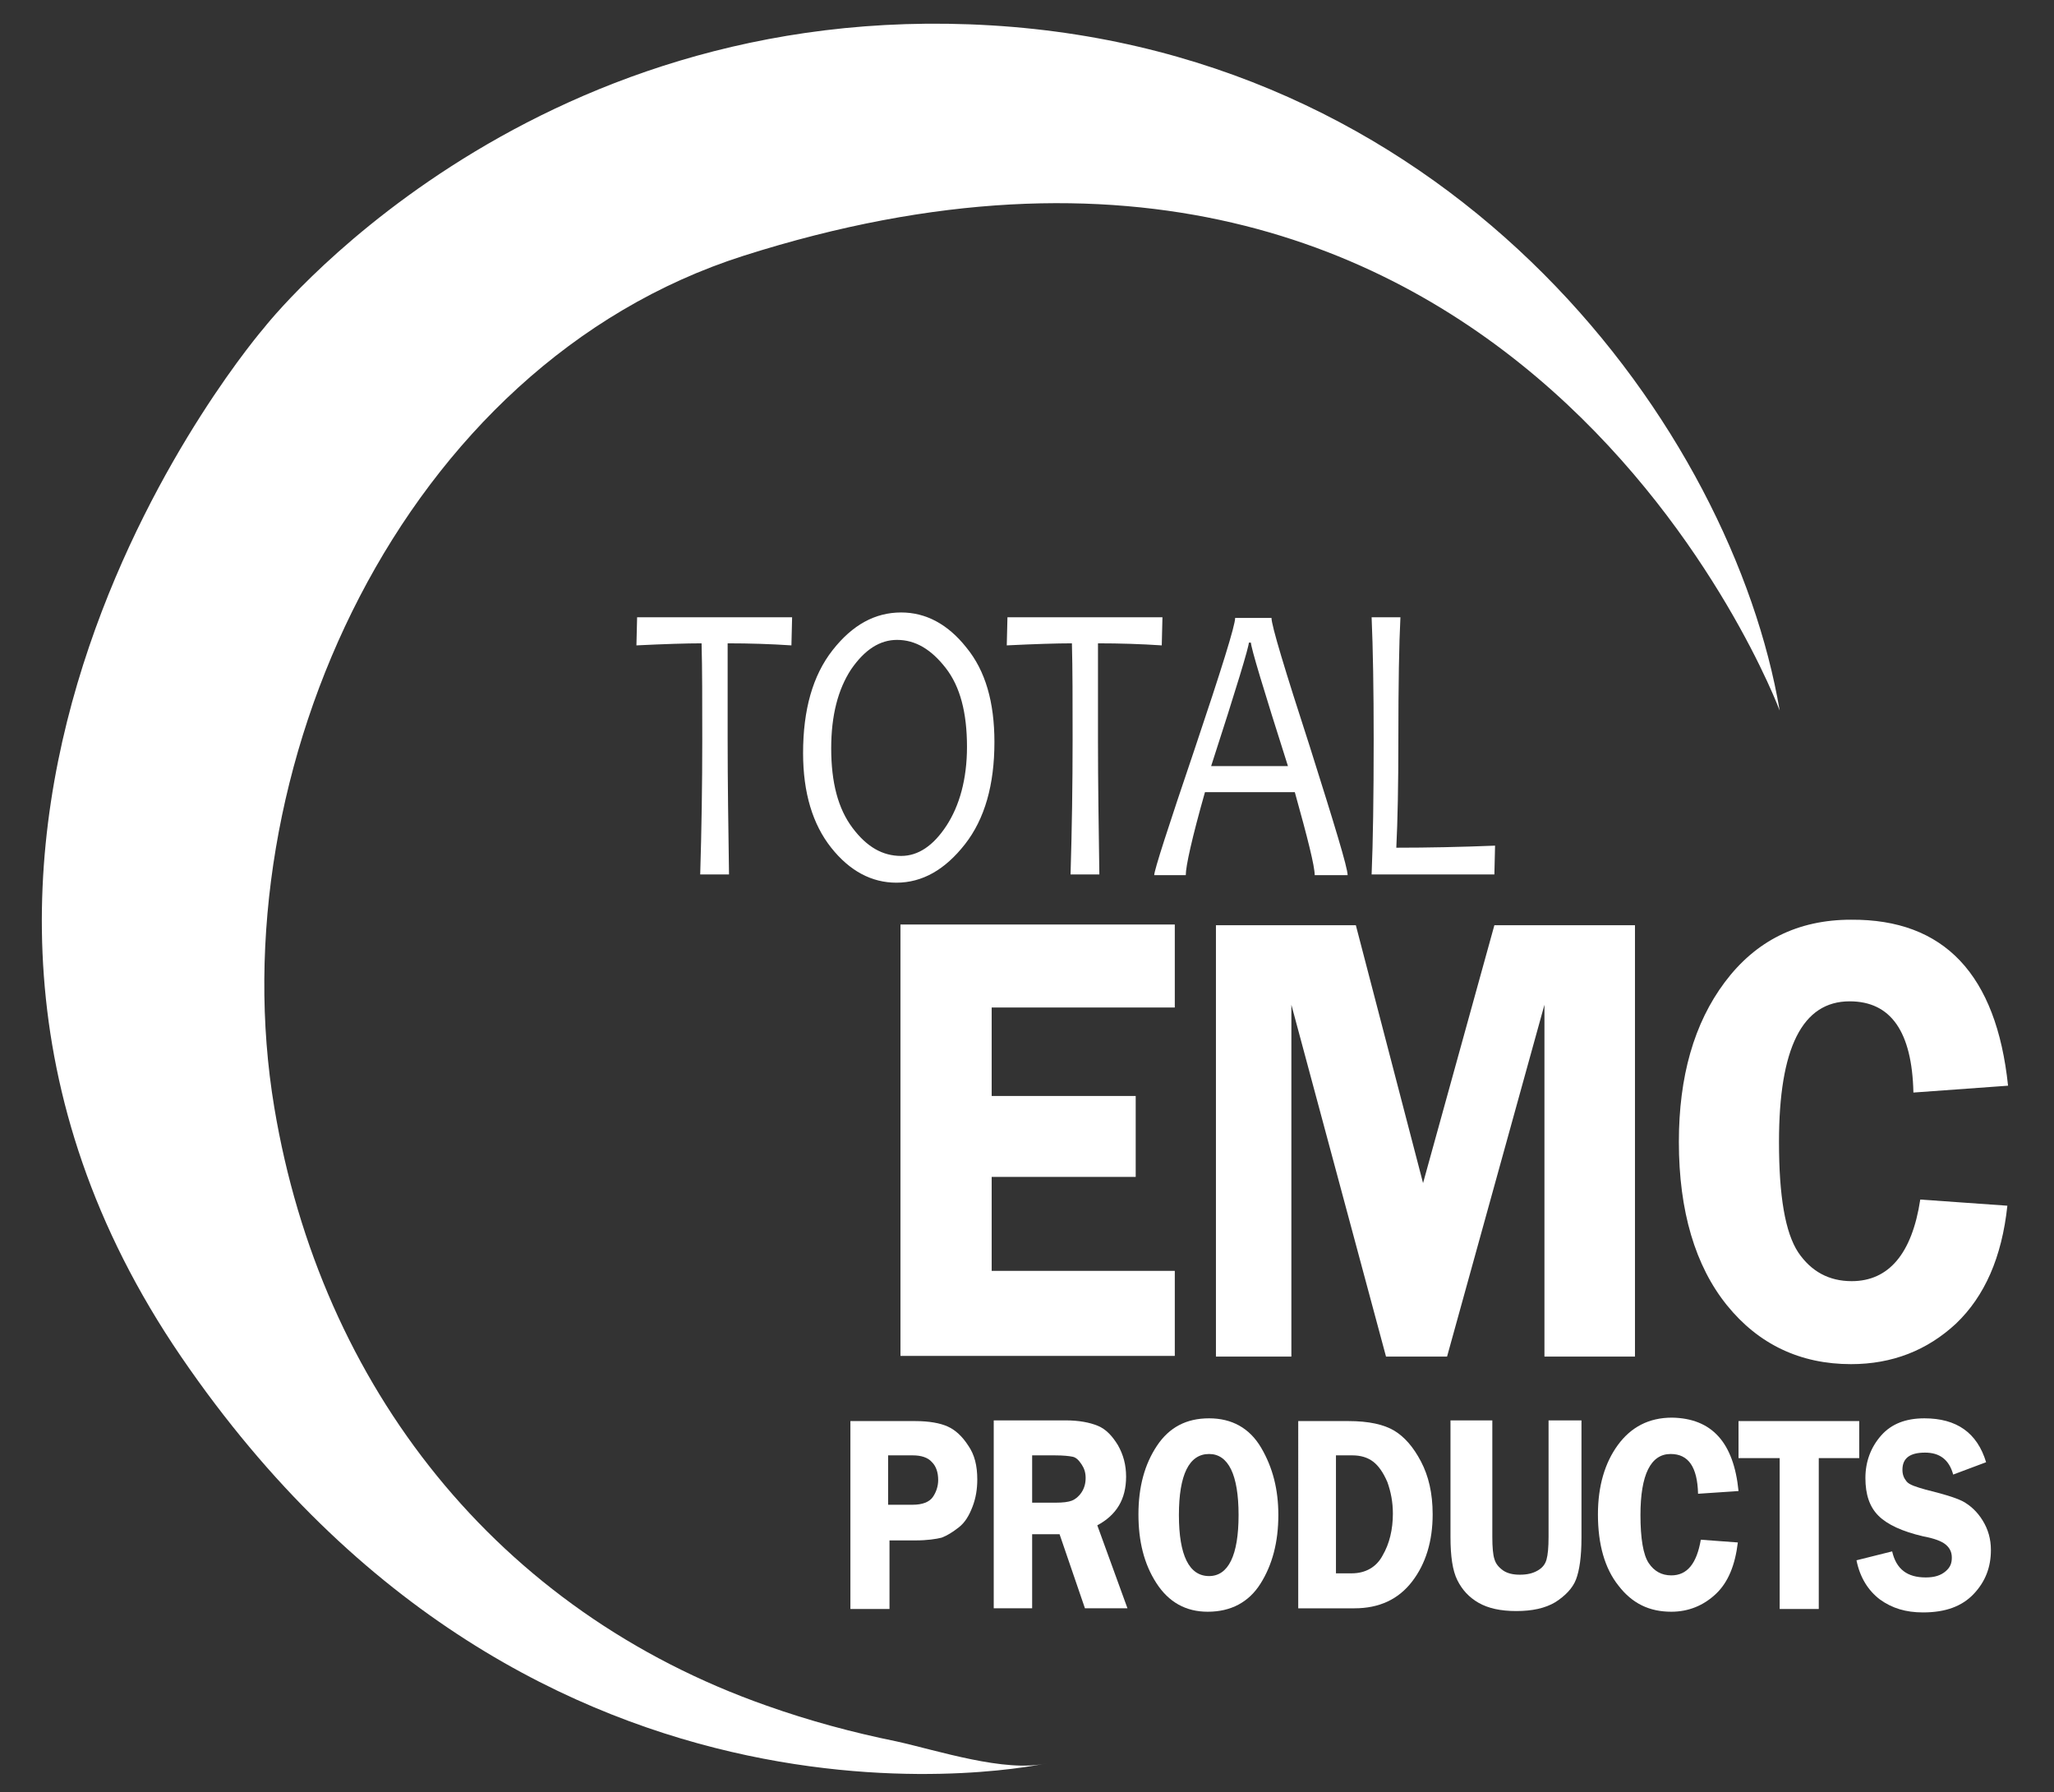
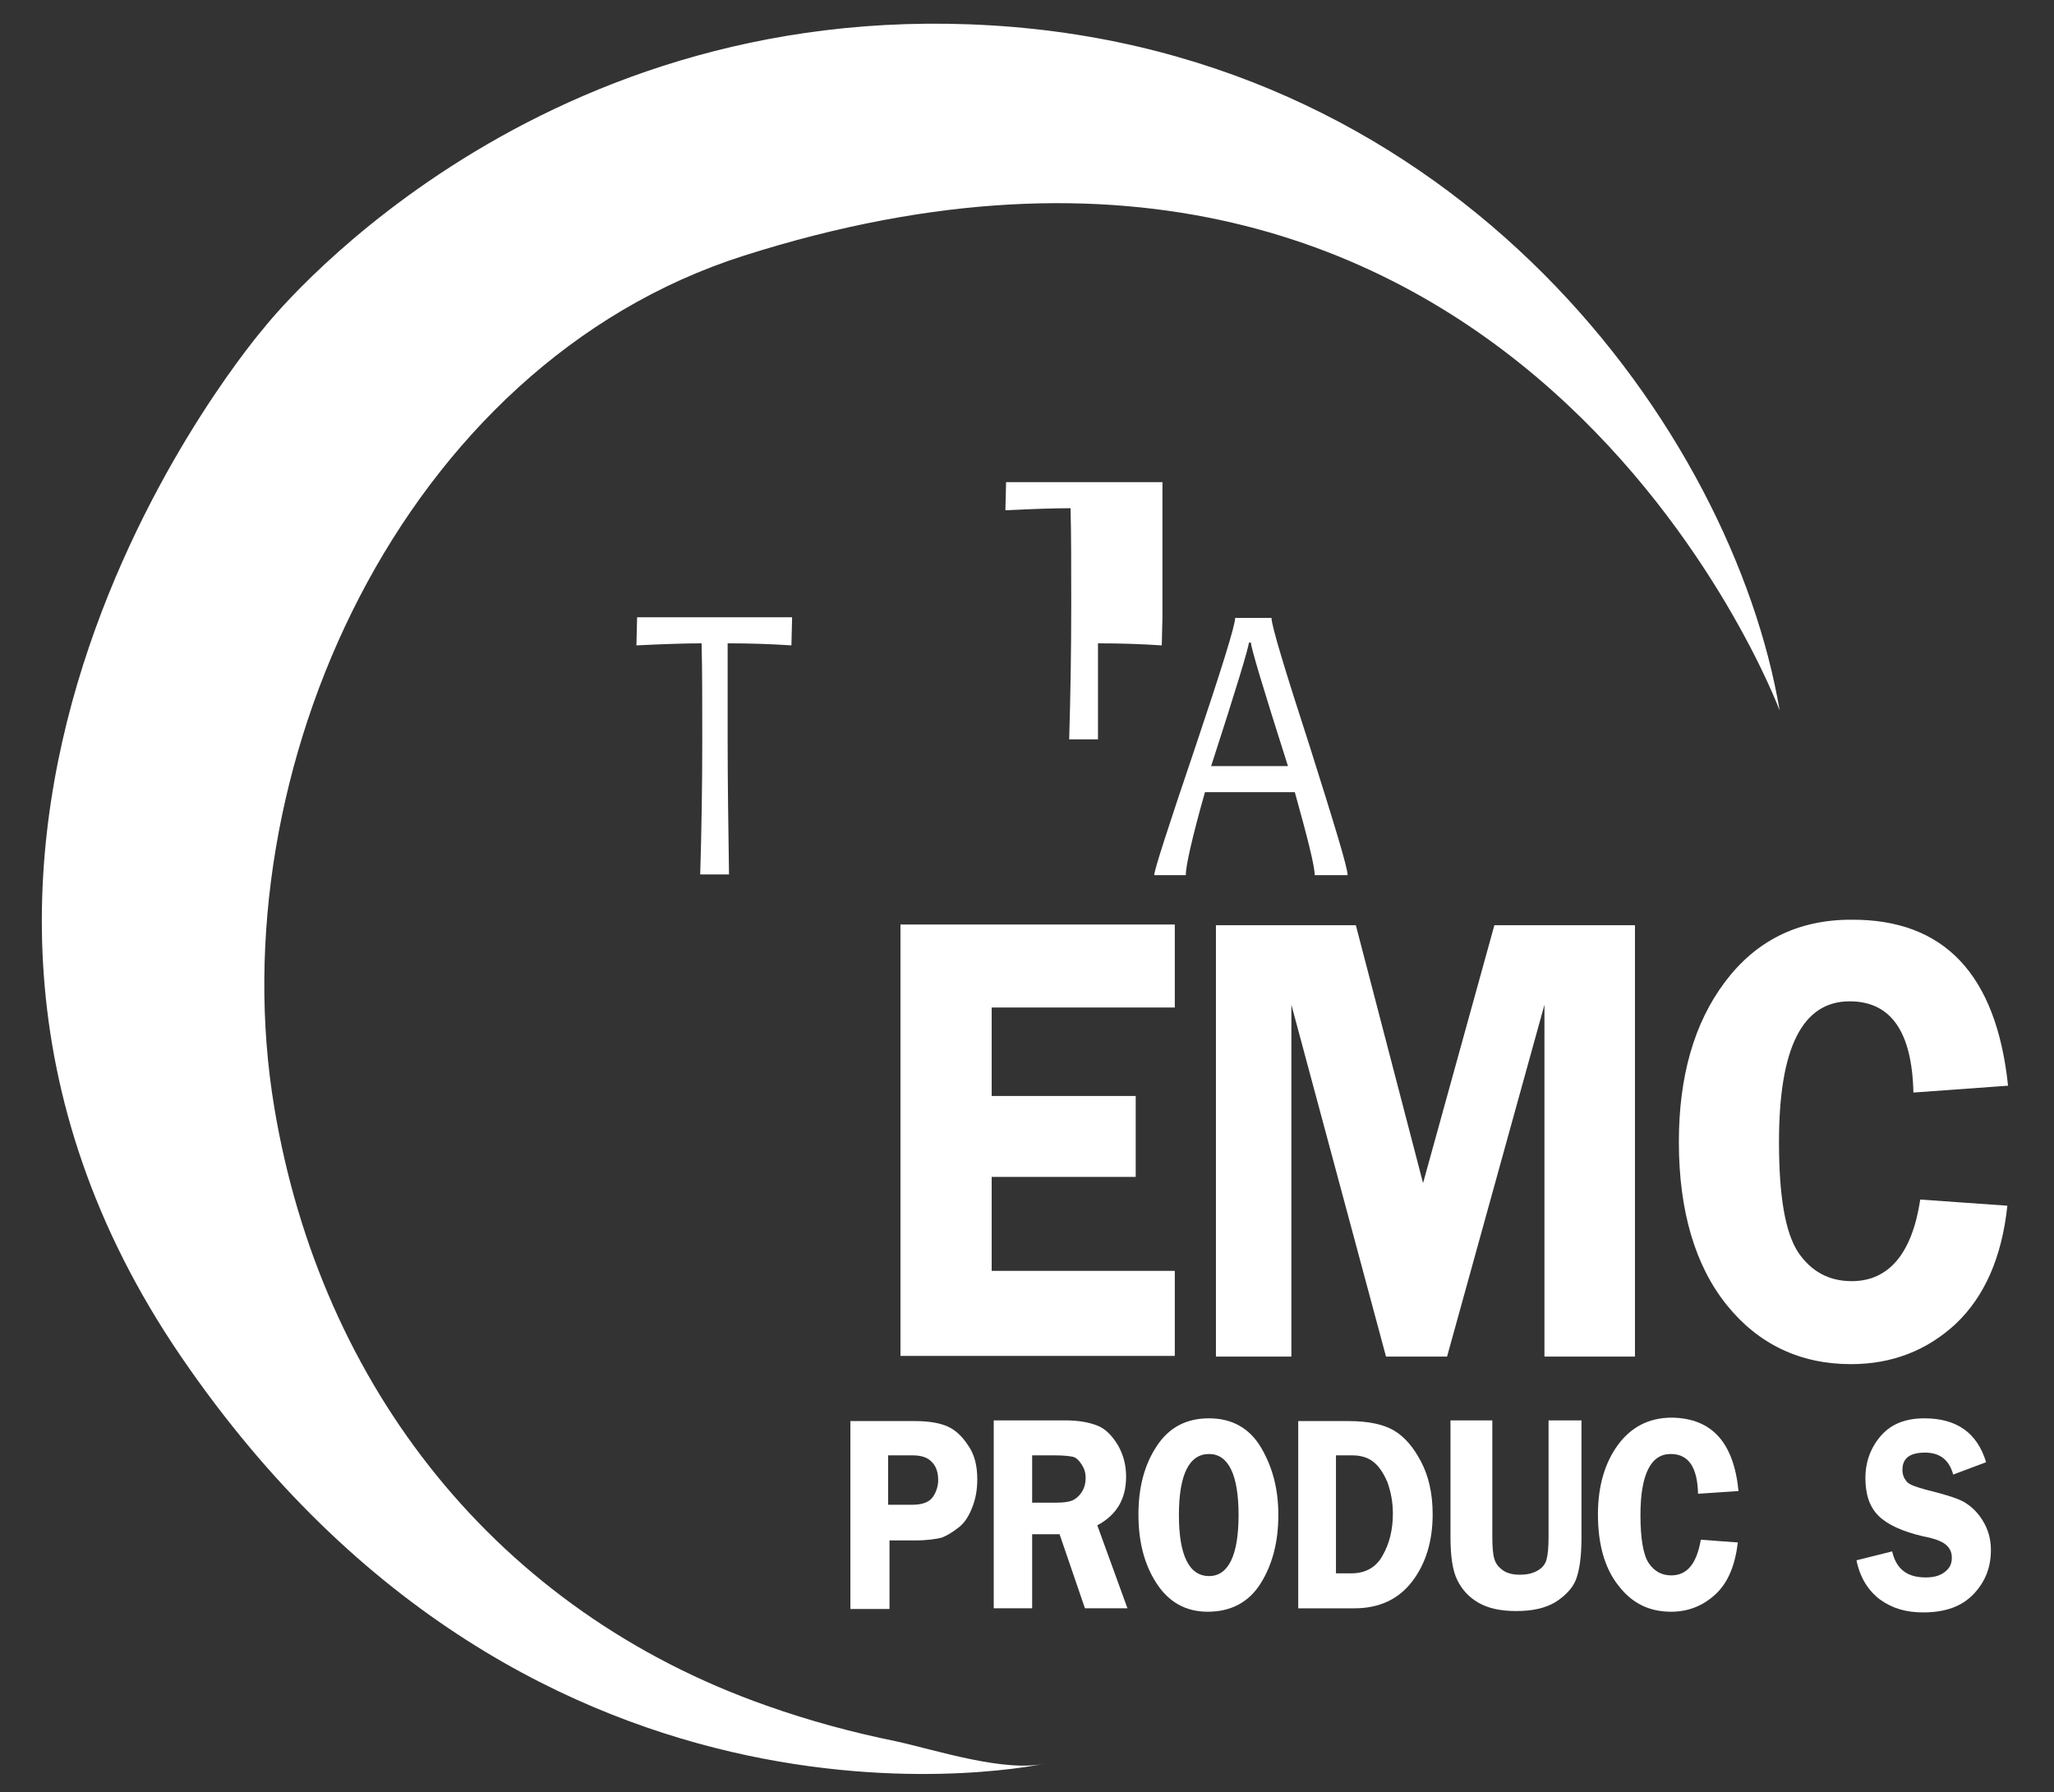
<svg xmlns="http://www.w3.org/2000/svg" version="1.1" id="Layer_1" x="0px" y="0px" viewBox="0 0 299.5 261.3" style="enable-background:new 0 0 299.5 261.3;" xml:space="preserve">
  <rect x="0" y="0" width="299.5" height="261.3" fill="#333333" stroke="none" />
  <style type="text/css">
	.st0{fill:#FFFFFF;}
</style>
  <g>
    <path class="st0" d="M115.5,90l-0.1,4.1c-3-0.2-6.1-0.3-9.3-0.3c0,3.7,0,8.4,0,14c0,6.3,0.1,12.8,0.2,19.7h-4.2   c0.2-6.6,0.3-13.1,0.3-19.7c0-5.6,0-10.3-0.1-14c-2.2,0-5.4,0.1-9.5,0.3l0.1-4.1H115.5z" />
-     <path class="st0" d="M145,108.2c0,6.2-1.4,11.2-4.3,14.9s-6.2,5.6-10,5.6c-3.6,0-6.8-1.7-9.5-5.1s-4.1-8-4.1-13.8   c0-6.3,1.4-11.3,4.3-15s6.2-5.5,10-5.5c3.6,0,6.8,1.7,9.5,5.1C143.7,97.8,145,102.4,145,108.2z M141,108.9c0-5-1-8.8-3.1-11.5   c-2.1-2.7-4.4-4.1-7.1-4.1c-2.5,0-4.7,1.4-6.7,4.3c-1.9,2.9-2.9,6.7-2.9,11.5c0,5,1,8.8,3.1,11.6s4.4,4.1,7.1,4.1   c2.5,0,4.7-1.5,6.6-4.4S141,113.6,141,108.9z" />
-     <path class="st0" d="M169.5,90l-0.1,4.1c-3-0.2-6.1-0.3-9.3-0.3c0,3.7,0,8.4,0,14c0,6.3,0.1,12.8,0.2,19.7h-4.2   c0.2-6.6,0.3-13.1,0.3-19.7c0-5.6,0-10.3-0.1-14c-2.2,0-5.4,0.1-9.5,0.3l0.1-4.1H169.5z" />
+     <path class="st0" d="M169.5,90l-0.1,4.1c-3-0.2-6.1-0.3-9.3-0.3c0,3.7,0,8.4,0,14h-4.2   c0.2-6.6,0.3-13.1,0.3-19.7c0-5.6,0-10.3-0.1-14c-2.2,0-5.4,0.1-9.5,0.3l0.1-4.1H169.5z" />
    <path class="st0" d="M196.5,127.6h-4.8c0-1.3-1-5.3-2.9-12.1h-13.1c-1.9,6.7-2.8,10.8-2.8,12.1h-4.6c0-0.7,2-6.9,5.9-18.4   c3.9-11.6,5.9-18,5.9-19.1h5.3c0,1.1,1.9,7.4,5.6,18.8C194.6,120.3,196.5,126.5,196.5,127.6z M187.8,111.7   c-3.6-11.3-5.4-17.3-5.4-18h-0.3c0,0.6-1.8,6.6-5.5,18H187.8z" />
-     <path class="st0" d="M218,123.3l-0.1,4.2h-17.9c0.2-4.7,0.3-11.3,0.3-19.7c0-7.2-0.1-13.2-0.3-17.8h4.2c-0.2,3.9-0.3,9.8-0.3,17.8   c0,6.6-0.1,11.8-0.3,15.8C208.2,123.6,213,123.5,218,123.3z" />
  </g>
  <g>
    <path class="st0" d="M171.3,146.9h-26.7v12.9h21v11.8h-21v13.7h26.7v12.4h-40v-62.9h40V146.9z" />
    <path class="st0" d="M202.1,197.8l-13.8-51.3v51.3h-11v-62.9h20.4l9.8,37.6l10.4-37.6h20.5v62.9h-13.2v-51.3L211,197.8H202.1z" />
    <path class="st0" d="M292.8,158.3l-13.8,1c-0.2-8.9-3.3-13.3-9.3-13.3c-6.9,0-10.3,6.8-10.3,20.5c0,7.9,0.9,13.2,2.8,16.1   c1.9,2.8,4.5,4.2,7.8,4.2c5.4,0,8.8-4,10-11.9l12.7,0.9c-0.8,7.5-3.3,13.2-7.5,17.2c-4.2,3.9-9.3,5.9-15.3,5.9   c-7.4,0-13.5-2.9-18.1-8.6c-4.6-5.7-7-13.7-7-23.8c0-9.5,2.2-17.3,6.7-23.3c4.5-6,10.6-9.1,18.4-9.1   C283.5,134,291.1,142.1,292.8,158.3z" />
  </g>
  <g>
    <path class="st0" d="M129.7,224.4v10.2H124v-27.4h9.4c2.1,0,3.7,0.3,4.8,0.8c1.1,0.5,2.1,1.4,3,2.8c0.9,1.3,1.3,2.9,1.3,4.9   c0,1.4-0.2,2.7-0.7,4c-0.5,1.3-1.1,2.3-2,3c-0.9,0.7-1.7,1.2-2.5,1.5c-0.8,0.2-2.1,0.4-3.8,0.4H129.7z M129.5,219.4h3.6   c1.4,0,2.4-0.4,2.9-1.1s0.8-1.6,0.8-2.5c0-1.1-0.3-2-0.9-2.6c-0.6-0.7-1.6-1-2.8-1h-3.6V219.4z" />
    <path class="st0" d="M150.5,223.7v10.8h-5.6v-27.4h10.5c1.9,0,3.5,0.3,4.7,0.8s2.1,1.5,2.9,2.8c0.8,1.4,1.2,2.9,1.2,4.6   c0,3.3-1.4,5.6-4.2,7.1l4.4,12.1h-6.2l-3.7-10.8H150.5z M150.5,212.1v7h3.4c1.1,0,1.9-0.1,2.4-0.3c0.5-0.2,1-0.6,1.4-1.2   s0.6-1.3,0.6-2.1c0-0.8-0.2-1.4-0.6-2s-0.8-1-1.3-1.1c-0.5-0.1-1.3-0.2-2.6-0.2H150.5z" />
    <path class="st0" d="M176.1,235c-3.2,0-5.7-1.4-7.5-4.2s-2.6-6.1-2.6-10c0-4,0.9-7.3,2.7-10c1.8-2.7,4.3-4,7.6-4   c3.3,0,5.9,1.4,7.6,4.3c1.7,2.9,2.5,6.1,2.5,9.8c0,4-0.9,7.3-2.6,10S179.5,235,176.1,235z M176.3,212c-2.9,0-4.4,3-4.4,8.9   c0,5.9,1.5,8.9,4.4,8.9c2.8,0,4.3-3,4.3-8.9C180.6,215,179.1,212,176.3,212z" />
    <path class="st0" d="M189.3,207.2h7.3c3,0,5.2,0.5,6.7,1.4c1.5,0.9,2.8,2.4,3.9,4.5s1.7,4.6,1.7,7.7c0,3.9-1,7.2-3,9.8   c-2,2.6-4.8,3.9-8.4,3.9h-8.2V207.2z M194.8,212.2v17.2h2.3c2,0,3.6-0.9,4.5-2.6c1-1.7,1.5-3.8,1.5-6.1c0-1.7-0.3-3.2-0.8-4.6   c-0.6-1.4-1.3-2.4-2.1-3s-1.8-0.9-3-0.9H194.8z" />
    <path class="st0" d="M230.6,207.2v17c0,2.8-0.3,4.8-0.8,6.1s-1.6,2.4-3,3.3c-1.5,0.9-3.4,1.3-5.7,1.3c-2.3,0-4.1-0.4-5.5-1.2   c-1.4-0.8-2.4-1.9-3.1-3.3s-1-3.5-1-6.3v-17h6.1v17c0,1.5,0.1,2.6,0.3,3.2c0.2,0.7,0.6,1.2,1.3,1.7c0.6,0.4,1.4,0.6,2.4,0.6   c1.1,0,1.9-0.2,2.6-0.6s1.1-0.9,1.3-1.6c0.2-0.7,0.3-1.8,0.3-3.3v-17H230.6z" />
    <path class="st0" d="M253.5,217.4l-5.9,0.4c-0.1-3.9-1.4-5.8-4-5.8c-2.9,0-4.4,3-4.4,8.9c0,3.4,0.4,5.8,1.2,7   c0.8,1.2,1.9,1.8,3.3,1.8c2.3,0,3.7-1.7,4.3-5.2l5.4,0.4c-0.4,3.3-1.4,5.8-3.2,7.5c-1.8,1.7-4,2.6-6.5,2.6c-3.2,0-5.7-1.2-7.7-3.8   c-2-2.5-3-6-3-10.4c0-4.1,1-7.5,2.9-10.1c1.9-2.6,4.5-4,7.9-4C249.6,206.8,252.8,210.3,253.5,217.4z" />
-     <path class="st0" d="M271.1,207.2v5.4h-5.9v22h-5.7v-22h-6v-5.4H271.1z" />
    <path class="st0" d="M289.6,213.2l-4.8,1.8c-0.6-2.2-2-3.2-4.1-3.2c-2.2,0-3.3,0.8-3.3,2.5c0,0.7,0.2,1.2,0.6,1.7   c0.4,0.5,1.4,0.8,2.8,1.2c2.4,0.6,4.2,1.1,5.4,1.7c1.1,0.6,2.1,1.5,2.9,2.8c0.8,1.3,1.2,2.7,1.2,4.3c0,2.5-0.8,4.6-2.5,6.4   c-1.7,1.8-4.1,2.7-7.4,2.7c-2.5,0-4.5-0.6-6.3-1.9c-1.7-1.3-2.9-3.2-3.4-5.7l5.2-1.3c0.6,2.6,2.2,3.8,4.9,3.8   c1.3,0,2.2-0.3,2.9-0.9s0.9-1.2,0.9-2c0-0.8-0.3-1.4-0.9-1.9s-1.7-0.9-3.3-1.2c-3-0.7-5.2-1.7-6.5-3s-1.9-3.1-1.9-5.5   c0-2.4,0.8-4.5,2.3-6.2c1.5-1.7,3.6-2.5,6.3-2.5C285.3,206.8,288.3,208.9,289.6,213.2z" />
  </g>
  <path class="st0" d="M152.6,257.1c0,0-74.3,16.7-126.2-59.3s12.1-150,12.1-150s37.6-48.2,106-44.1s108.1,59.2,115,99.9  c0,0-38.1-102.3-151.1-66.3C58.6,53.2,31.8,112.5,40,161.5c6.8,40.7,32.5,73.4,71.8,87.2c6.2,2.2,12.5,3.9,18.9,5.2  C136.6,255.2,146.6,258.5,152.6,257.1z" />
  <g>
</g>
  <g>
</g>
  <g>
</g>
  <g>
</g>
  <g>
</g>
  <g>
</g>
</svg>